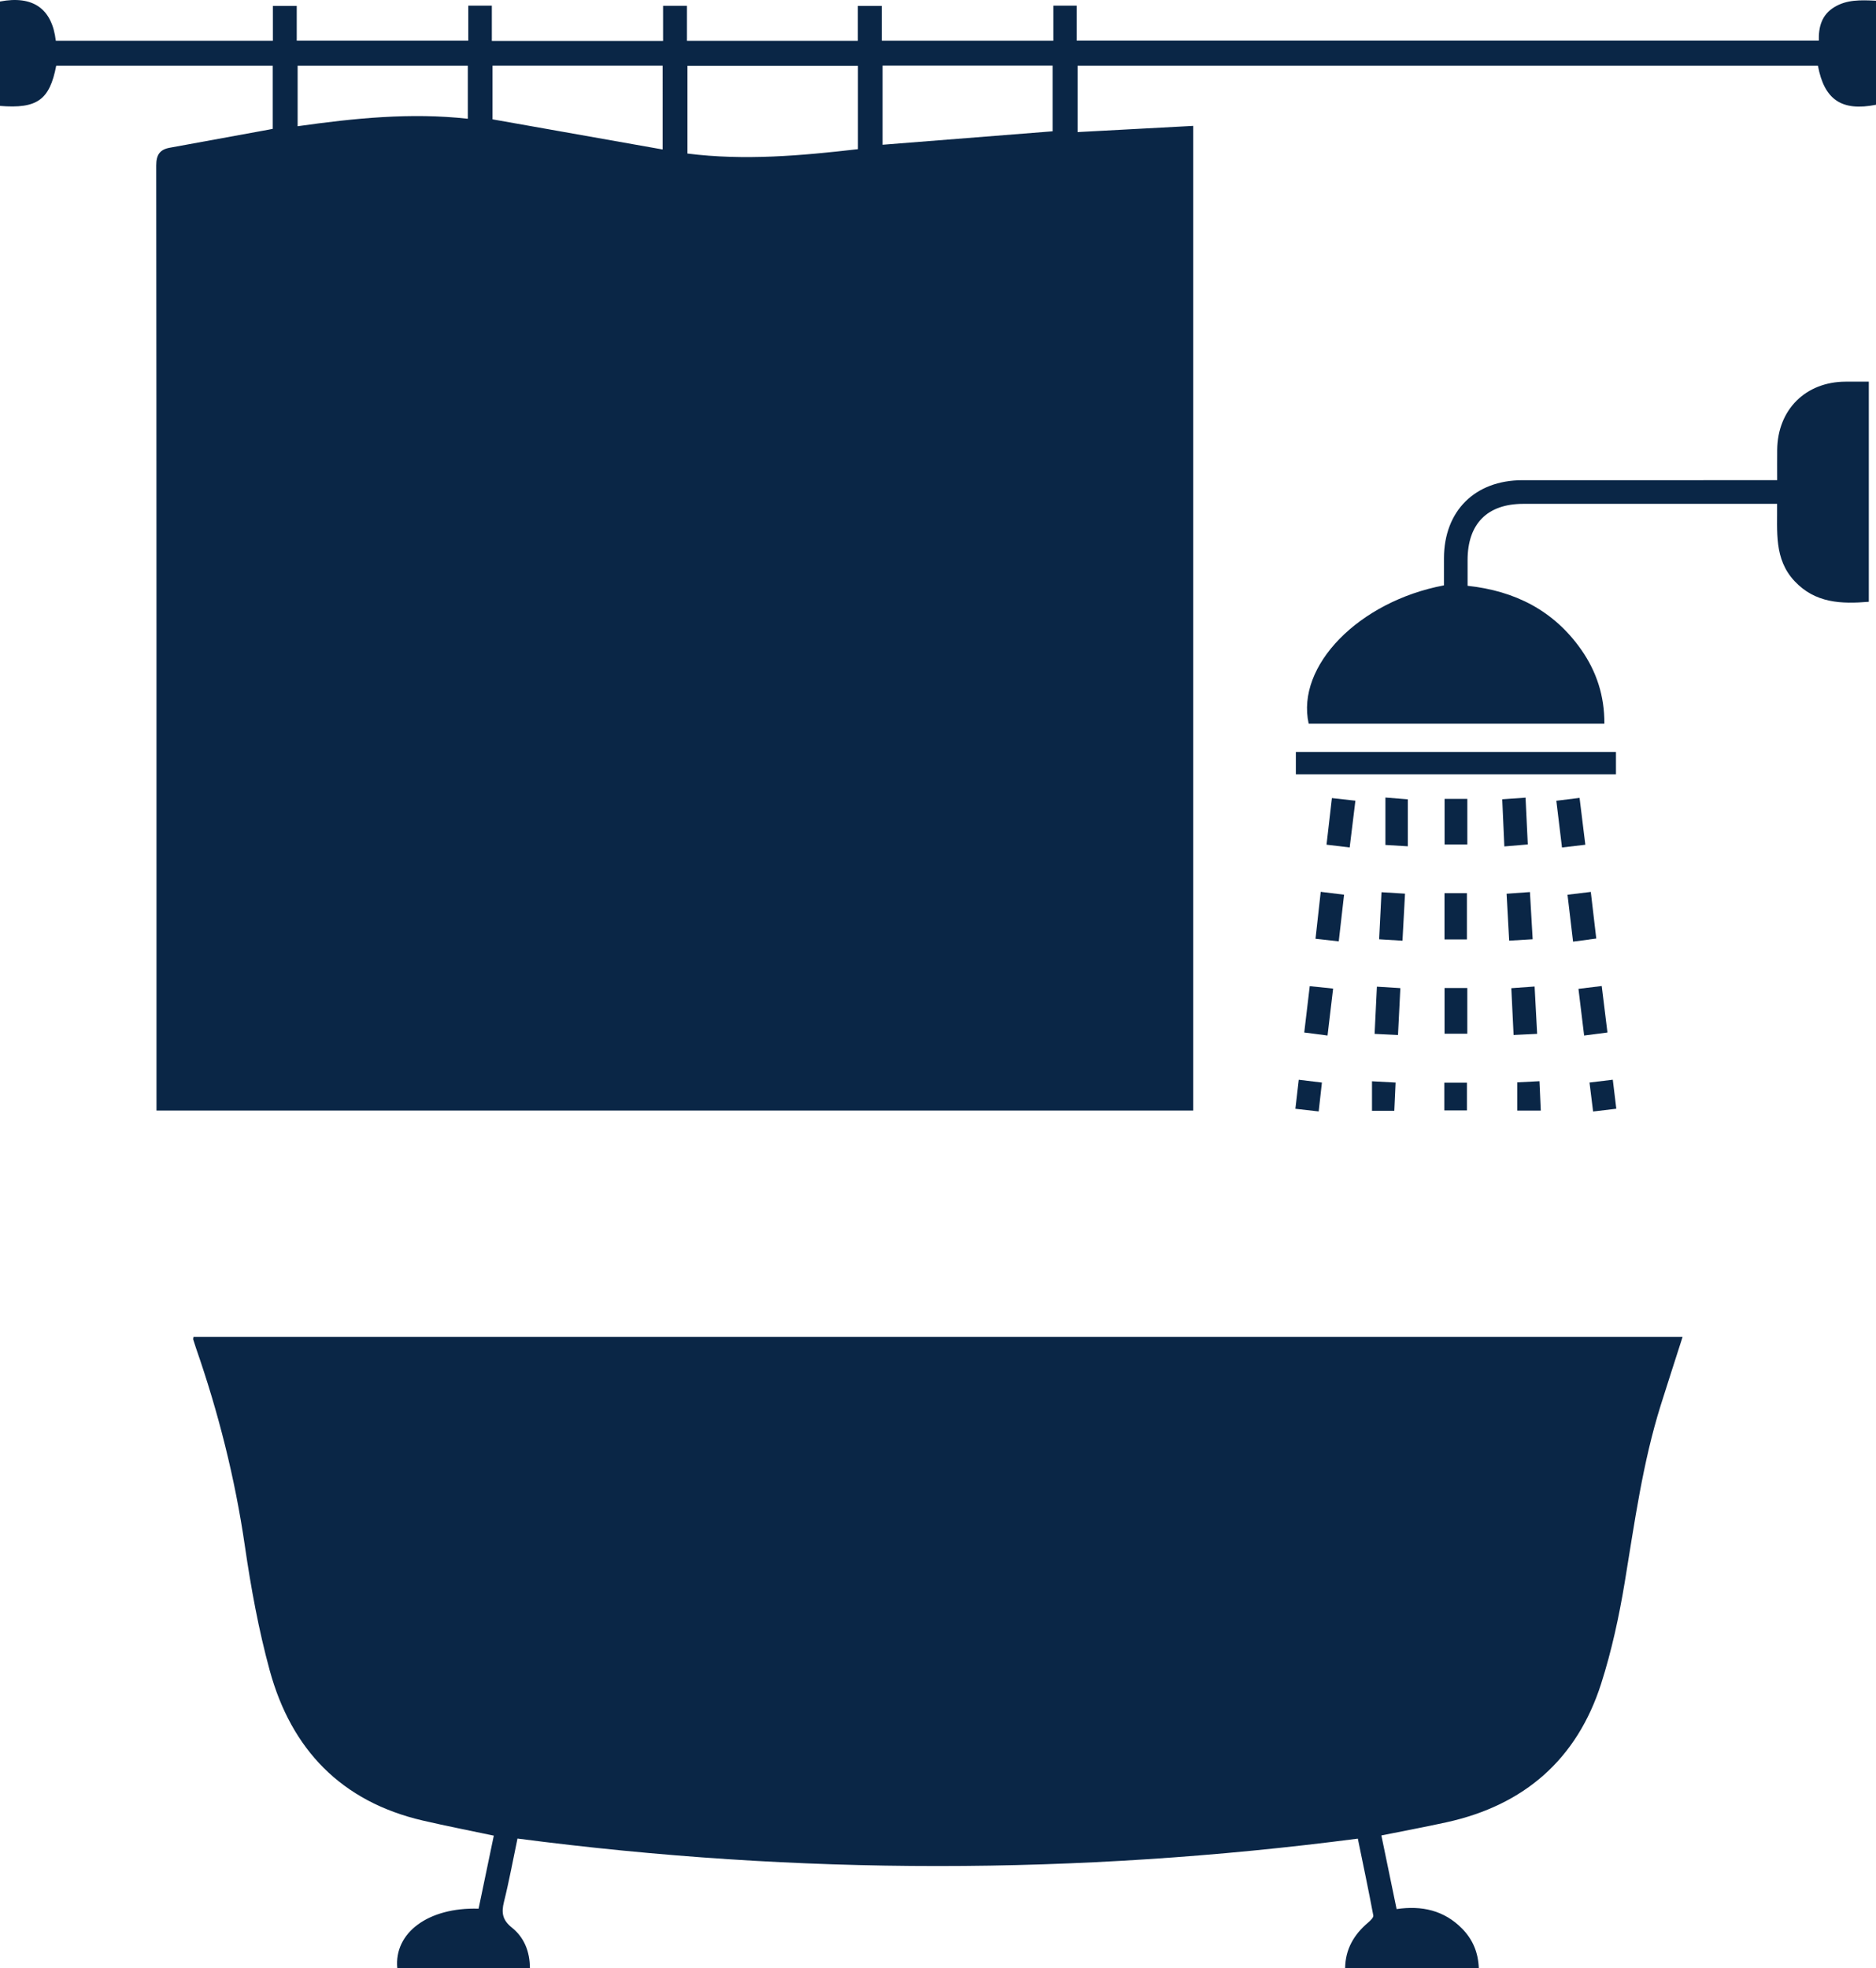
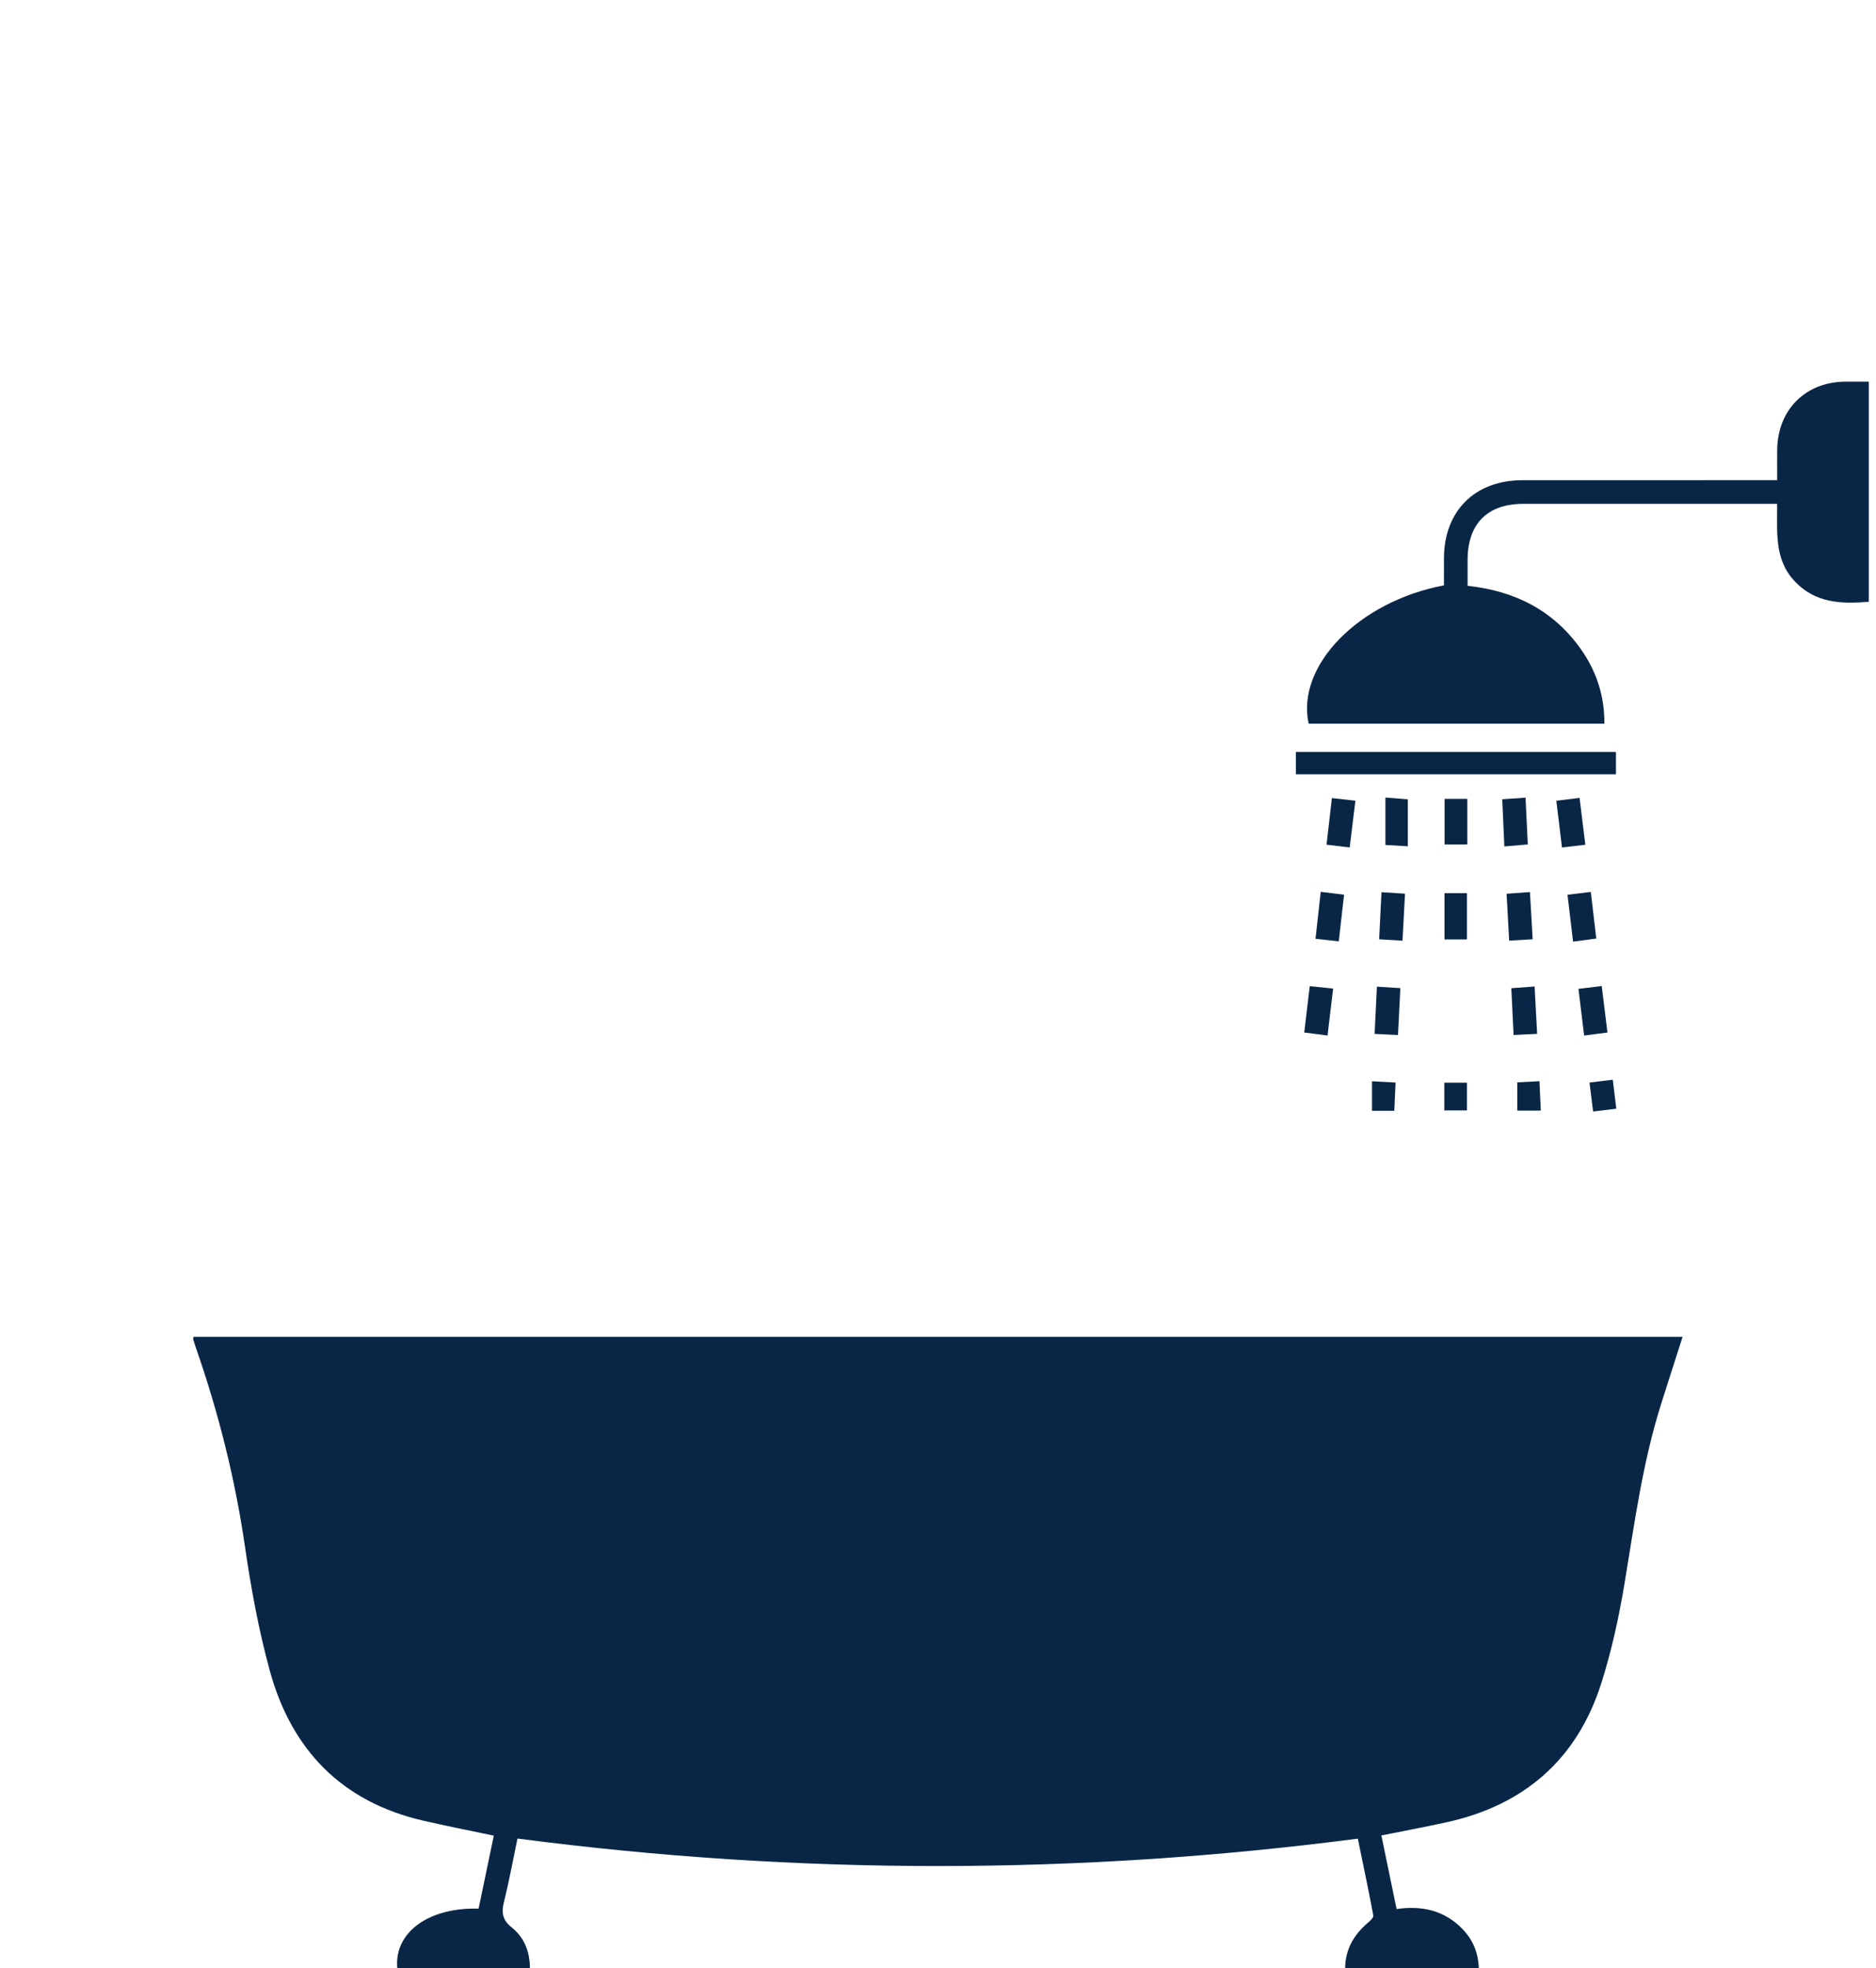
<svg xmlns="http://www.w3.org/2000/svg" id="Layer_2" viewBox="0 0 358.446 376">
  <defs>
    <style>
      .cls-1 {
        fill: #0a2646;
      }
    </style>
  </defs>
  <g id="Layer_1-2" data-name="Layer_1">
    <g>
-       <path class="cls-1" d="M227.988,24.047v188.097H29.901v-2.314c0-59.406.012-118.812-.05-178.218-.002-2.041.698-3.042,2.56-3.386,6.28-1.159,12.565-2.297,18.847-3.443.245-.045.49-.095.851-.165v-12.056H10.739c-1.254,6.526-3.634,8.245-10.739,7.672V.284C6.3-.902,9.943,1.635,10.665,7.79h41.474V1.126h4.559v6.65h32.777V1.085h4.5v6.735h32.718V1.109h4.564v6.689h32.655V1.127h4.572v6.651h32.785V1.077h4.449v6.687h141.803c-.065-2.584.524-4.917,2.955-6.397,2.402-1.462,4.99-1.37,7.971-1.235,0,3.414,0,6.715,0,10.017,0,3.309,0,6.619,0,9.864-6.562,1.307-9.89-.974-11.094-7.449h-141.468v12.667c7.306-.392,14.597-.782,22.104-1.184ZM163.925,28.496v-15.921h-32.572v16.759c10.904,1.372,21.667.419,32.572-.839ZM201.12,25.082v-12.537h-32.483v15.105c10.859-.859,21.62-1.71,32.483-2.569ZM94.108,22.796c10.994,1.948,21.731,3.85,32.504,5.758V12.552h-32.504v10.244ZM56.868,12.556v11.557c10.855-1.532,21.601-2.636,32.518-1.428v-10.129h-32.518Z" />
      <path class="cls-1" d="M321.492,255.377c-1.425,4.449-2.814,8.72-4.161,13.005-3.472,11.045-5.01,22.475-6.891,33.852-1.079,6.528-2.491,13.066-4.5,19.361-4.623,14.482-14.704,23.24-29.535,26.503-4.088.899-8.207,1.661-12.466,2.517.96,4.641,1.919,9.282,2.909,14.068,4.809-.71,9.077.237,12.512,3.729,2.005,2.038,3.085,4.51,3.195,7.577h-25.544c.045-3.655,1.684-6.435,4.389-8.725.43-.364,1.069-.98.997-1.363-.921-4.905-1.954-9.79-2.958-14.676-53.602,6.987-106.989,6.986-160.564-.016-.844,4.025-1.583,8.079-2.577,12.071-.518,2.08-.321,3.482,1.51,4.943,2.321,1.852,3.438,4.545,3.443,7.779h-25.338c-.669-6.79,5.928-11.694,15.532-11.396.966-4.636,1.941-9.316,2.906-13.95-4.619-.977-9.1-1.849-13.544-2.878-15.569-3.607-25.14-13.574-29.27-28.676-2.124-7.768-3.583-15.761-4.743-23.739-1.884-12.956-5.06-25.546-9.357-37.883-.185-.532-.36-1.067-.521-1.607-.032-.106.023-.238.054-.493h284.524Z" />
      <path class="cls-1" d="M339.564,91.728c0-2.071-.018-3.938.003-5.803.087-7.676,5.428-12.992,13.067-13.018,1.436-.005,2.872-.001,4.439-.001v42.049c-5.238.441-10.238.286-14.207-3.966-3.941-4.222-3.249-9.483-3.317-14.744h-2.011c-15.493,0-30.986-.003-46.48.002-6.878.002-10.642,3.808-10.648,10.743-.001,1.616-0,3.231-0,4.91,9.089.984,16.469,4.739,21.698,12.181,2.946,4.194,4.473,8.876,4.437,14.162h-56.497c-2.448-11.039,9.556-23.353,25.846-26.425,0-1.69-.004-3.428.001-5.166.021-9.043,5.908-14.915,14.991-14.922,15.43-.011,30.861-.003,46.291-.003.734,0,1.468,0,2.385,0Z" />
      <path class="cls-1" d="M247.598,143.639h61.161v4.273h-61.161v-4.273Z" />
      <path class="cls-1" d="M299.501,170.917c1.582-.192,2.922-.354,4.452-.539.352,2.998.69,5.875,1.046,8.906-1.516.203-2.848.381-4.436.594-.359-3.034-.704-5.944-1.061-8.961Z" />
      <path class="cls-1" d="M264.711,152.351c1.757.14,3.099.246,4.282.341v8.972c-1.629-.098-2.972-.178-4.282-.256v-9.056Z" />
      <path class="cls-1" d="M280.361,152.608v8.713h-4.344v-8.713h4.344Z" />
      <path class="cls-1" d="M252.351,170.364c1.554.19,2.89.354,4.46.547-.342,3.002-.669,5.875-1.016,8.914-1.477-.164-2.813-.313-4.442-.494.326-2.931.644-5.797.997-8.967Z" />
      <path class="cls-1" d="M276,179.455v-8.835h4.28v8.835h-4.28Z" />
      <path class="cls-1" d="M292.844,179.421c-1.589.095-2.938.176-4.489.269-.165-3.003-.324-5.899-.492-8.963,1.525-.11,2.873-.207,4.46-.321.173,2.995.34,5.882.522,9.015Z" />
      <path class="cls-1" d="M253.652,197.81c-1.661-.215-3.002-.388-4.451-.575.356-3.004.687-5.792,1.05-8.851,1.477.152,2.869.294,4.466.459-.361,3.041-.704,5.926-1.065,8.968Z" />
-       <path class="cls-1" d="M280.357,188.735v8.733h-4.347v-8.733h4.347Z" />
      <path class="cls-1" d="M301.593,188.896c1.537-.187,2.88-.35,4.449-.541.368,2.993.716,5.823,1.092,8.88-1.488.193-2.876.373-4.456.578-.359-2.948-.705-5.792-1.085-8.918Z" />
      <path class="cls-1" d="M287.032,152.683c1.545-.108,2.89-.202,4.455-.311.144,3.001.28,5.852.428,8.939-1.415.12-2.799.237-4.48.38-.137-3.064-.267-5.952-.404-9.009Z" />
      <path class="cls-1" d="M302.907,161.367c-1.55.182-2.89.339-4.46.523-.367-3.031-.715-5.904-1.08-8.924,1.502-.185,2.85-.351,4.44-.546.359,2.922.714,5.805,1.1,8.947Z" />
      <path class="cls-1" d="M268.455,170.714c-.168,3.121-.322,5.977-.484,8.985-1.539-.093-2.891-.175-4.459-.27.15-2.998.295-5.898.449-8.993,1.517.093,2.871.177,4.494.277Z" />
      <path class="cls-1" d="M293.7,197.492c-1.647.079-2.994.144-4.501.216-.148-3.048-.286-5.895-.433-8.937,1.465-.105,2.813-.202,4.451-.32.161,3.017.316,5.911.482,9.041Z" />
      <path class="cls-1" d="M258.975,152.955c-.381,3.109-.726,5.926-1.093,8.93-1.53-.183-2.866-.342-4.423-.528.344-2.982.674-5.853,1.026-8.9,1.514.168,2.901.321,4.491.497Z" />
      <path class="cls-1" d="M263.082,188.48c1.584.099,2.933.182,4.482.279-.151,3.004-.296,5.887-.45,8.955-1.495-.071-2.84-.136-4.47-.214.144-2.965.284-5.853.438-9.02Z" />
      <path class="cls-1" d="M304.392,212.326c-.236-1.906-.448-3.619-.685-5.532,1.516-.184,2.905-.353,4.449-.541.223,1.842.431,3.565.67,5.542-1.48.177-2.867.343-4.434.531Z" />
      <path class="cls-1" d="M275.963,212.116v-5.298h4.321v5.298h-4.321Z" />
      <path class="cls-1" d="M294.398,212.15h-4.49v-5.393c1.316-.068,2.671-.139,4.239-.22.084,1.874.161,3.608.251,5.613Z" />
      <path class="cls-1" d="M266.408,212.195h-4.262v-5.643c1.587.086,2.974.161,4.509.244-.088,1.927-.167,3.642-.247,5.399Z" />
-       <path class="cls-1" d="M248.154,206.26c1.653.202,2.942.358,4.423.539-.203,1.824-.394,3.529-.615,5.513-1.501-.17-2.876-.326-4.454-.505.224-1.926.429-3.684.646-5.547Z" />
+       <path class="cls-1" d="M248.154,206.26Z" />
    </g>
  </g>
</svg>